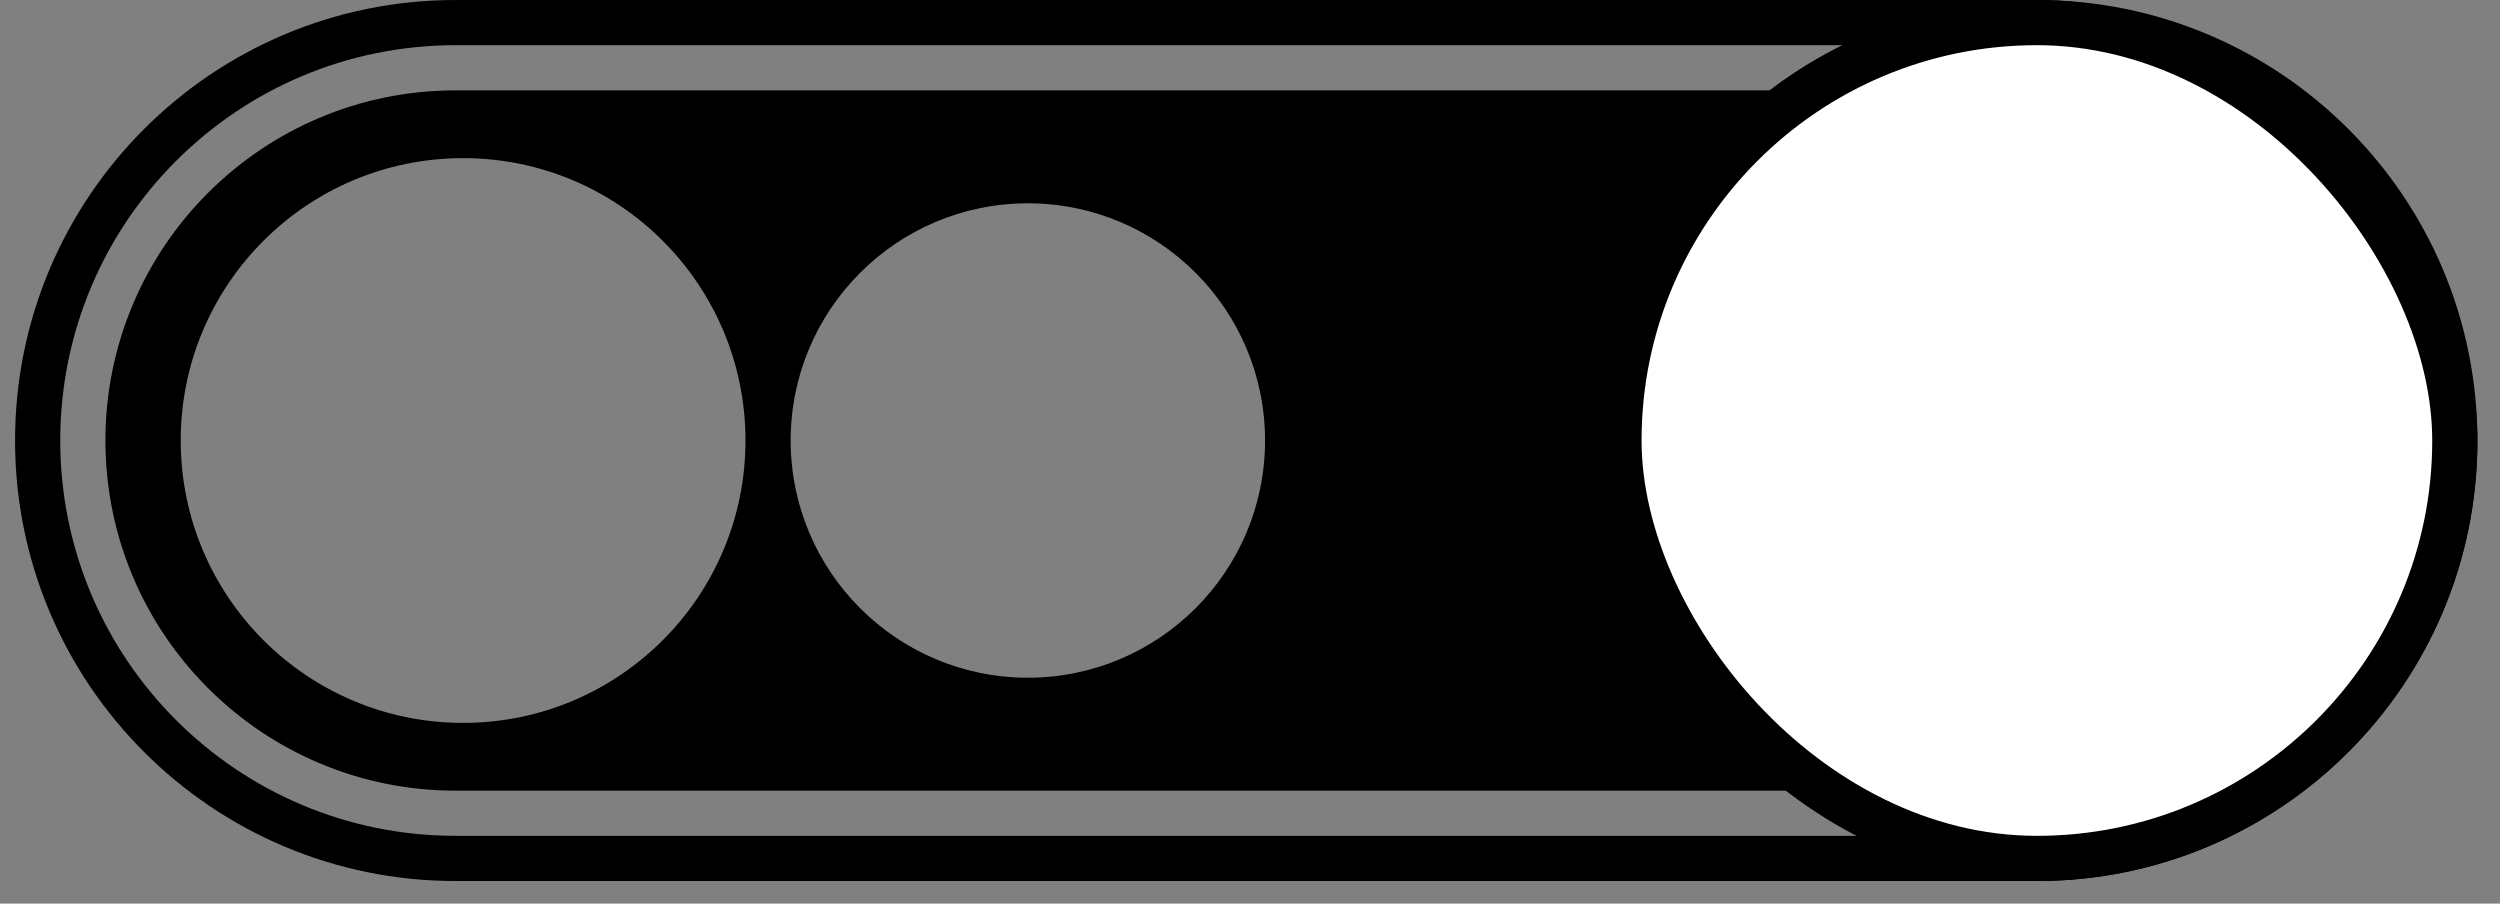
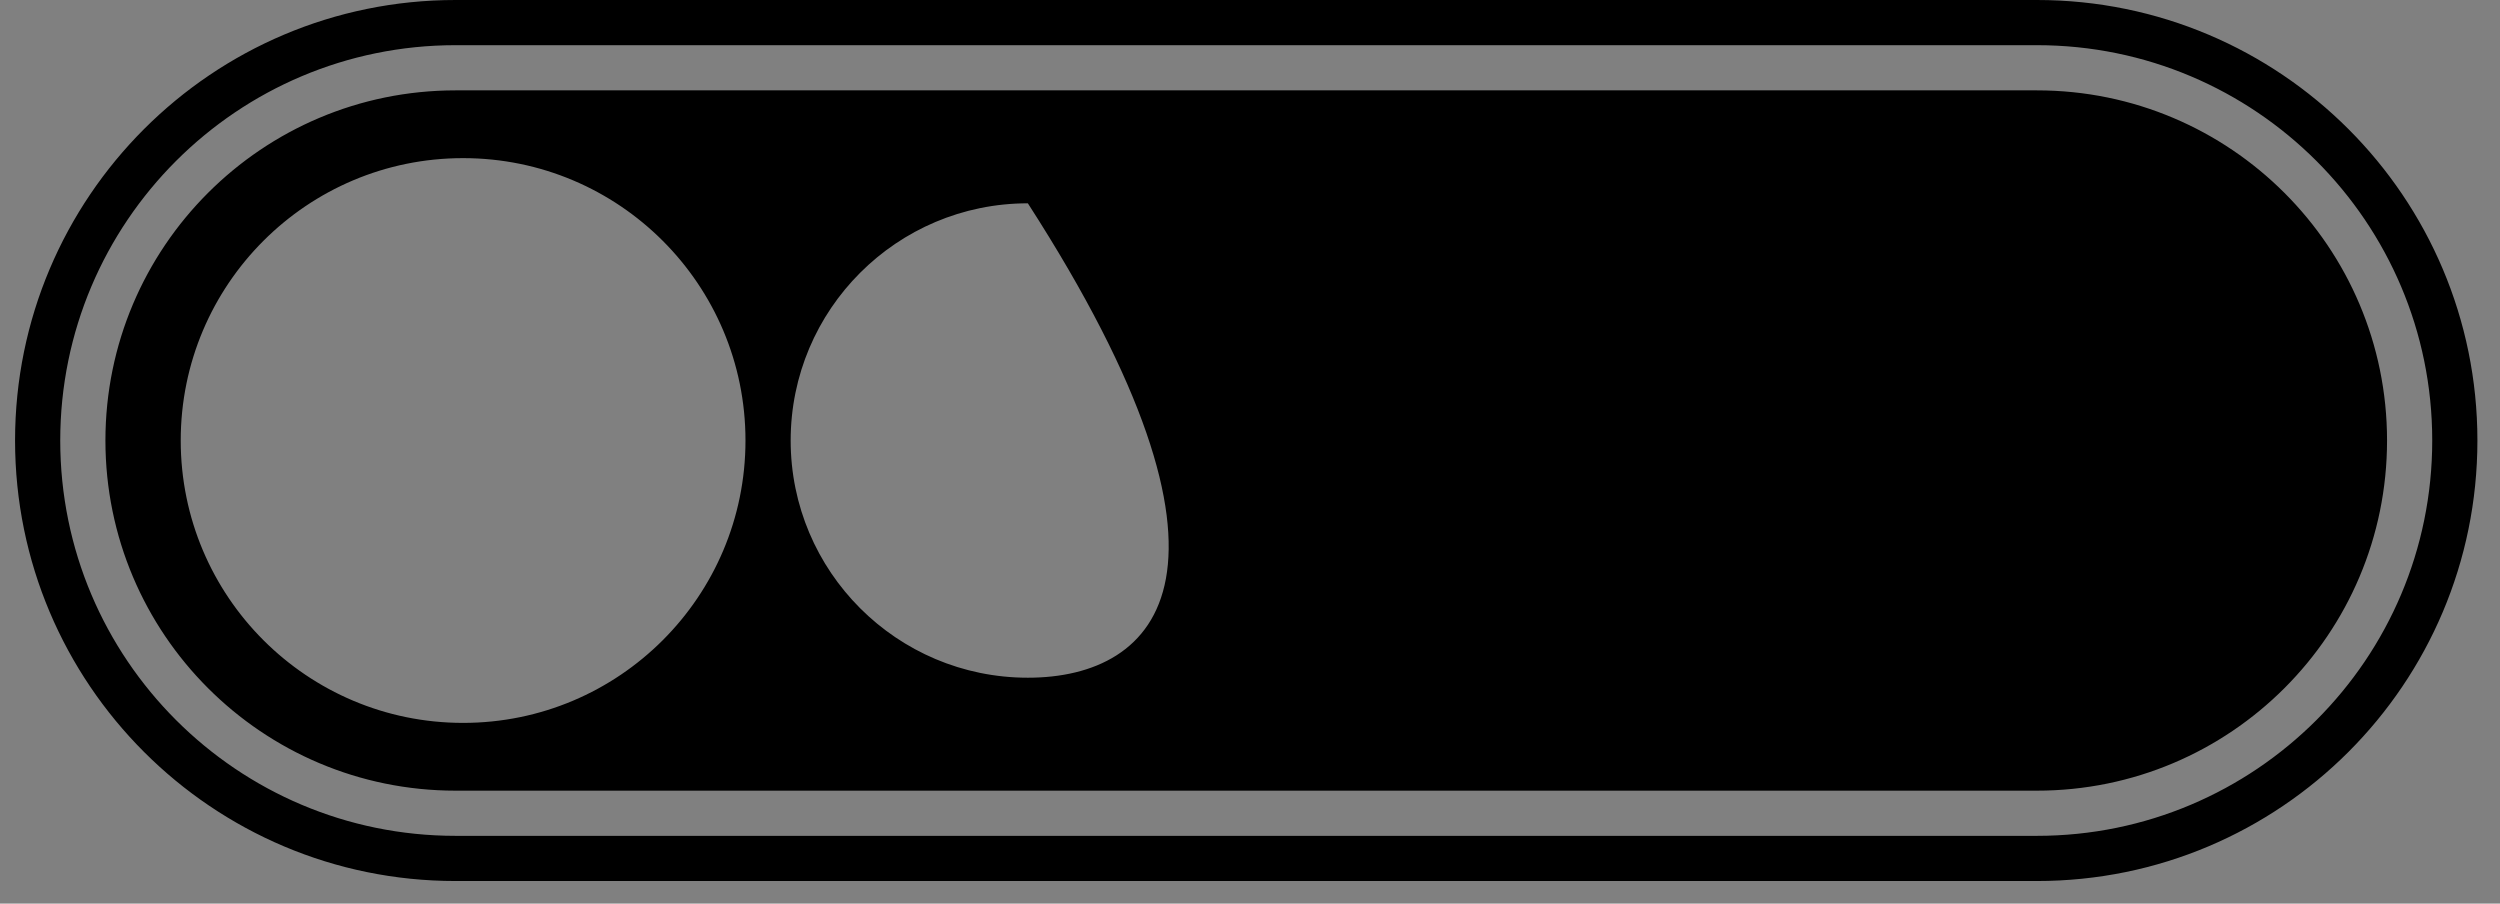
<svg xmlns="http://www.w3.org/2000/svg" width="83" height="30" viewBox="0 0 83 30" fill="none">
  <rect x="0" y="0" width="83" height="30" fill="#808080" stroke="none" />
-   <path fill-rule="evenodd" clip-rule="evenodd" d="M67.625 0H15.125C7.048 0 0.5 6.548 0.5 14.625C0.5 22.702 7.048 29.25 15.125 29.25H67.625C75.702 29.25 82.25 22.702 82.25 14.625C82.25 6.548 75.702 0 67.625 0ZM2 14.625C2 7.376 7.876 1.5 15.125 1.5H67.625C74.874 1.5 80.75 7.376 80.75 14.625C80.75 21.874 74.874 27.75 67.625 27.75H15.125C7.876 27.75 2 21.874 2 14.625ZM3.5 14.625C3.5 8.205 8.705 3 15.125 3H67.625C74.045 3 79.25 8.205 79.25 14.625C79.25 21.045 74.045 26.25 67.625 26.25H15.125C8.705 26.25 3.5 21.045 3.5 14.625ZM15.375 5.25C20.553 5.25 24.75 9.447 24.75 14.625C24.75 19.803 20.553 24 15.375 24C10.197 24 6 19.803 6 14.625C6 9.447 10.197 5.25 15.375 5.25ZM34.125 6.75C38.474 6.75 42 10.276 42 14.625C42 18.974 38.474 22.5 34.125 22.5C29.776 22.5 26.25 18.974 26.25 14.625C26.25 10.276 29.776 6.75 34.125 6.75Z" fill="black" />
-   <rect x="53.75" y="0.75" width="27.75" height="27.75" rx="13.875" fill="white" stroke="black" stroke-width="1.5" />
+   <path fill-rule="evenodd" clip-rule="evenodd" d="M67.625 0H15.125C7.048 0 0.5 6.548 0.5 14.625C0.5 22.702 7.048 29.25 15.125 29.25H67.625C75.702 29.25 82.25 22.702 82.25 14.625C82.25 6.548 75.702 0 67.625 0ZM2 14.625C2 7.376 7.876 1.5 15.125 1.5H67.625C74.874 1.5 80.75 7.376 80.75 14.625C80.75 21.874 74.874 27.75 67.625 27.75H15.125C7.876 27.75 2 21.874 2 14.625ZM3.5 14.625C3.5 8.205 8.705 3 15.125 3H67.625C74.045 3 79.25 8.205 79.25 14.625C79.25 21.045 74.045 26.25 67.625 26.25H15.125C8.705 26.25 3.5 21.045 3.5 14.625ZM15.375 5.25C20.553 5.25 24.75 9.447 24.75 14.625C24.75 19.803 20.553 24 15.375 24C10.197 24 6 19.803 6 14.625C6 9.447 10.197 5.25 15.375 5.25ZM34.125 6.75C42 18.974 38.474 22.5 34.125 22.5C29.776 22.5 26.25 18.974 26.25 14.625C26.25 10.276 29.776 6.75 34.125 6.75Z" fill="black" />
</svg>